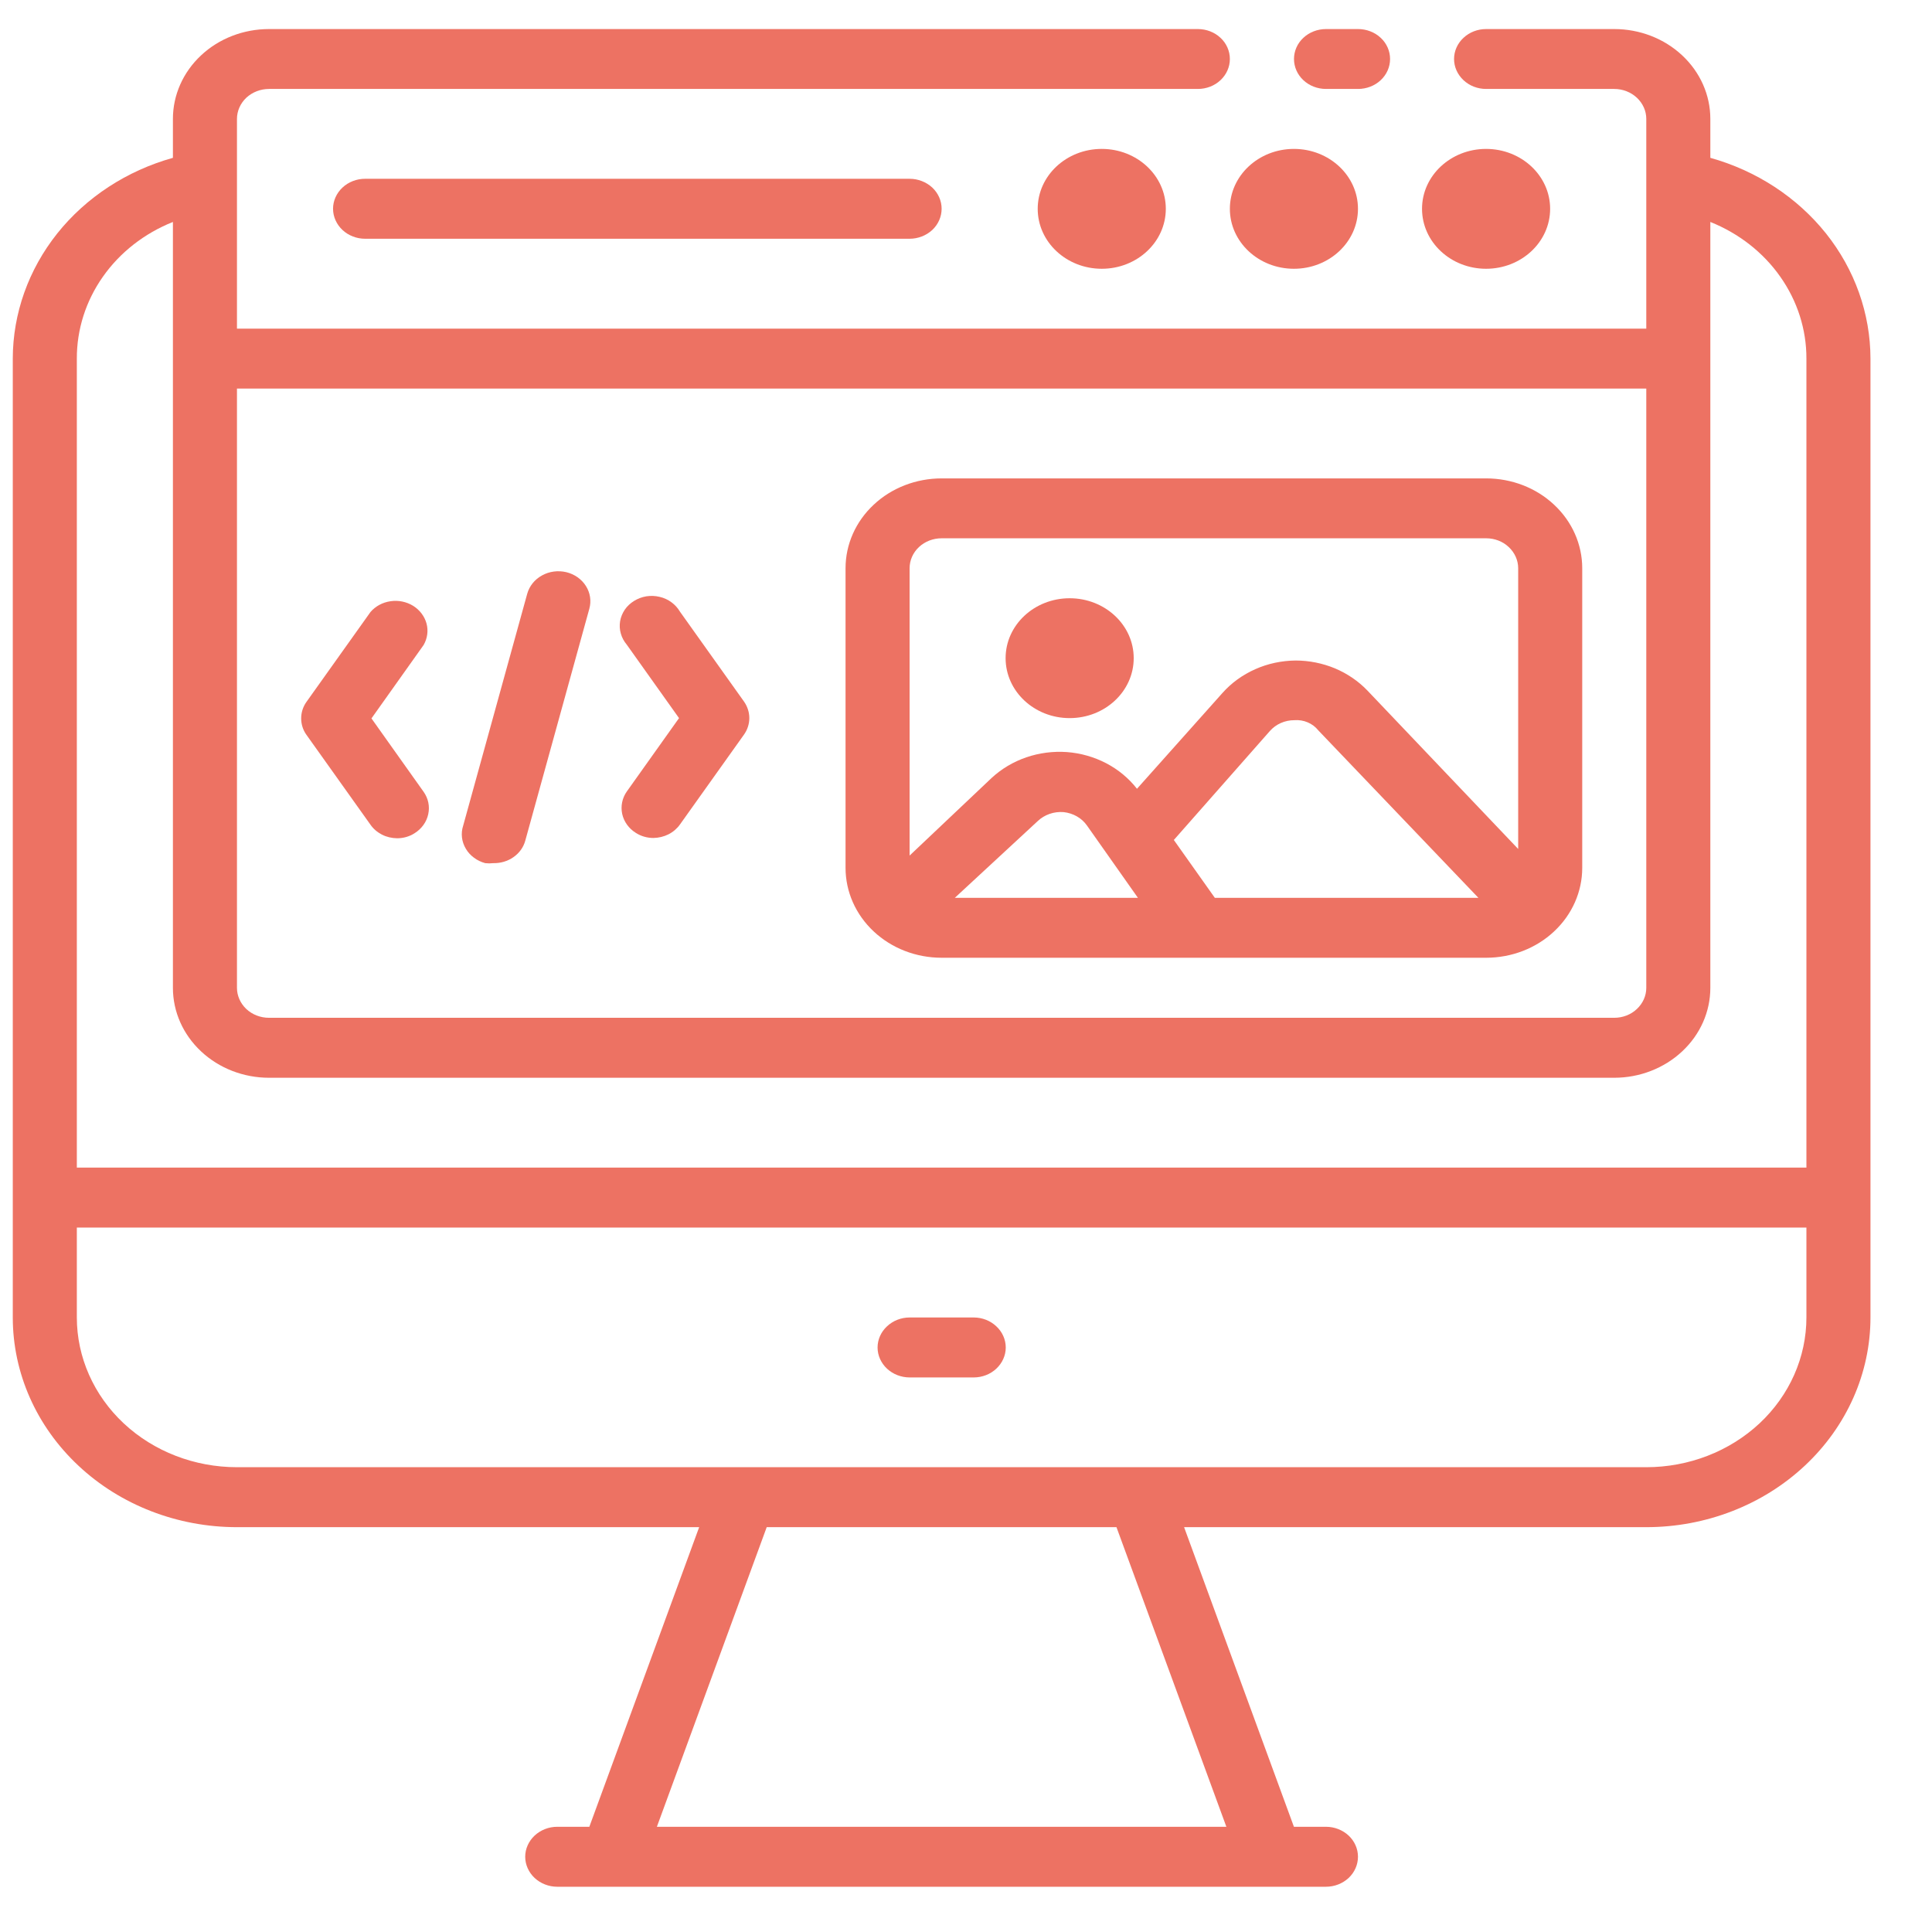
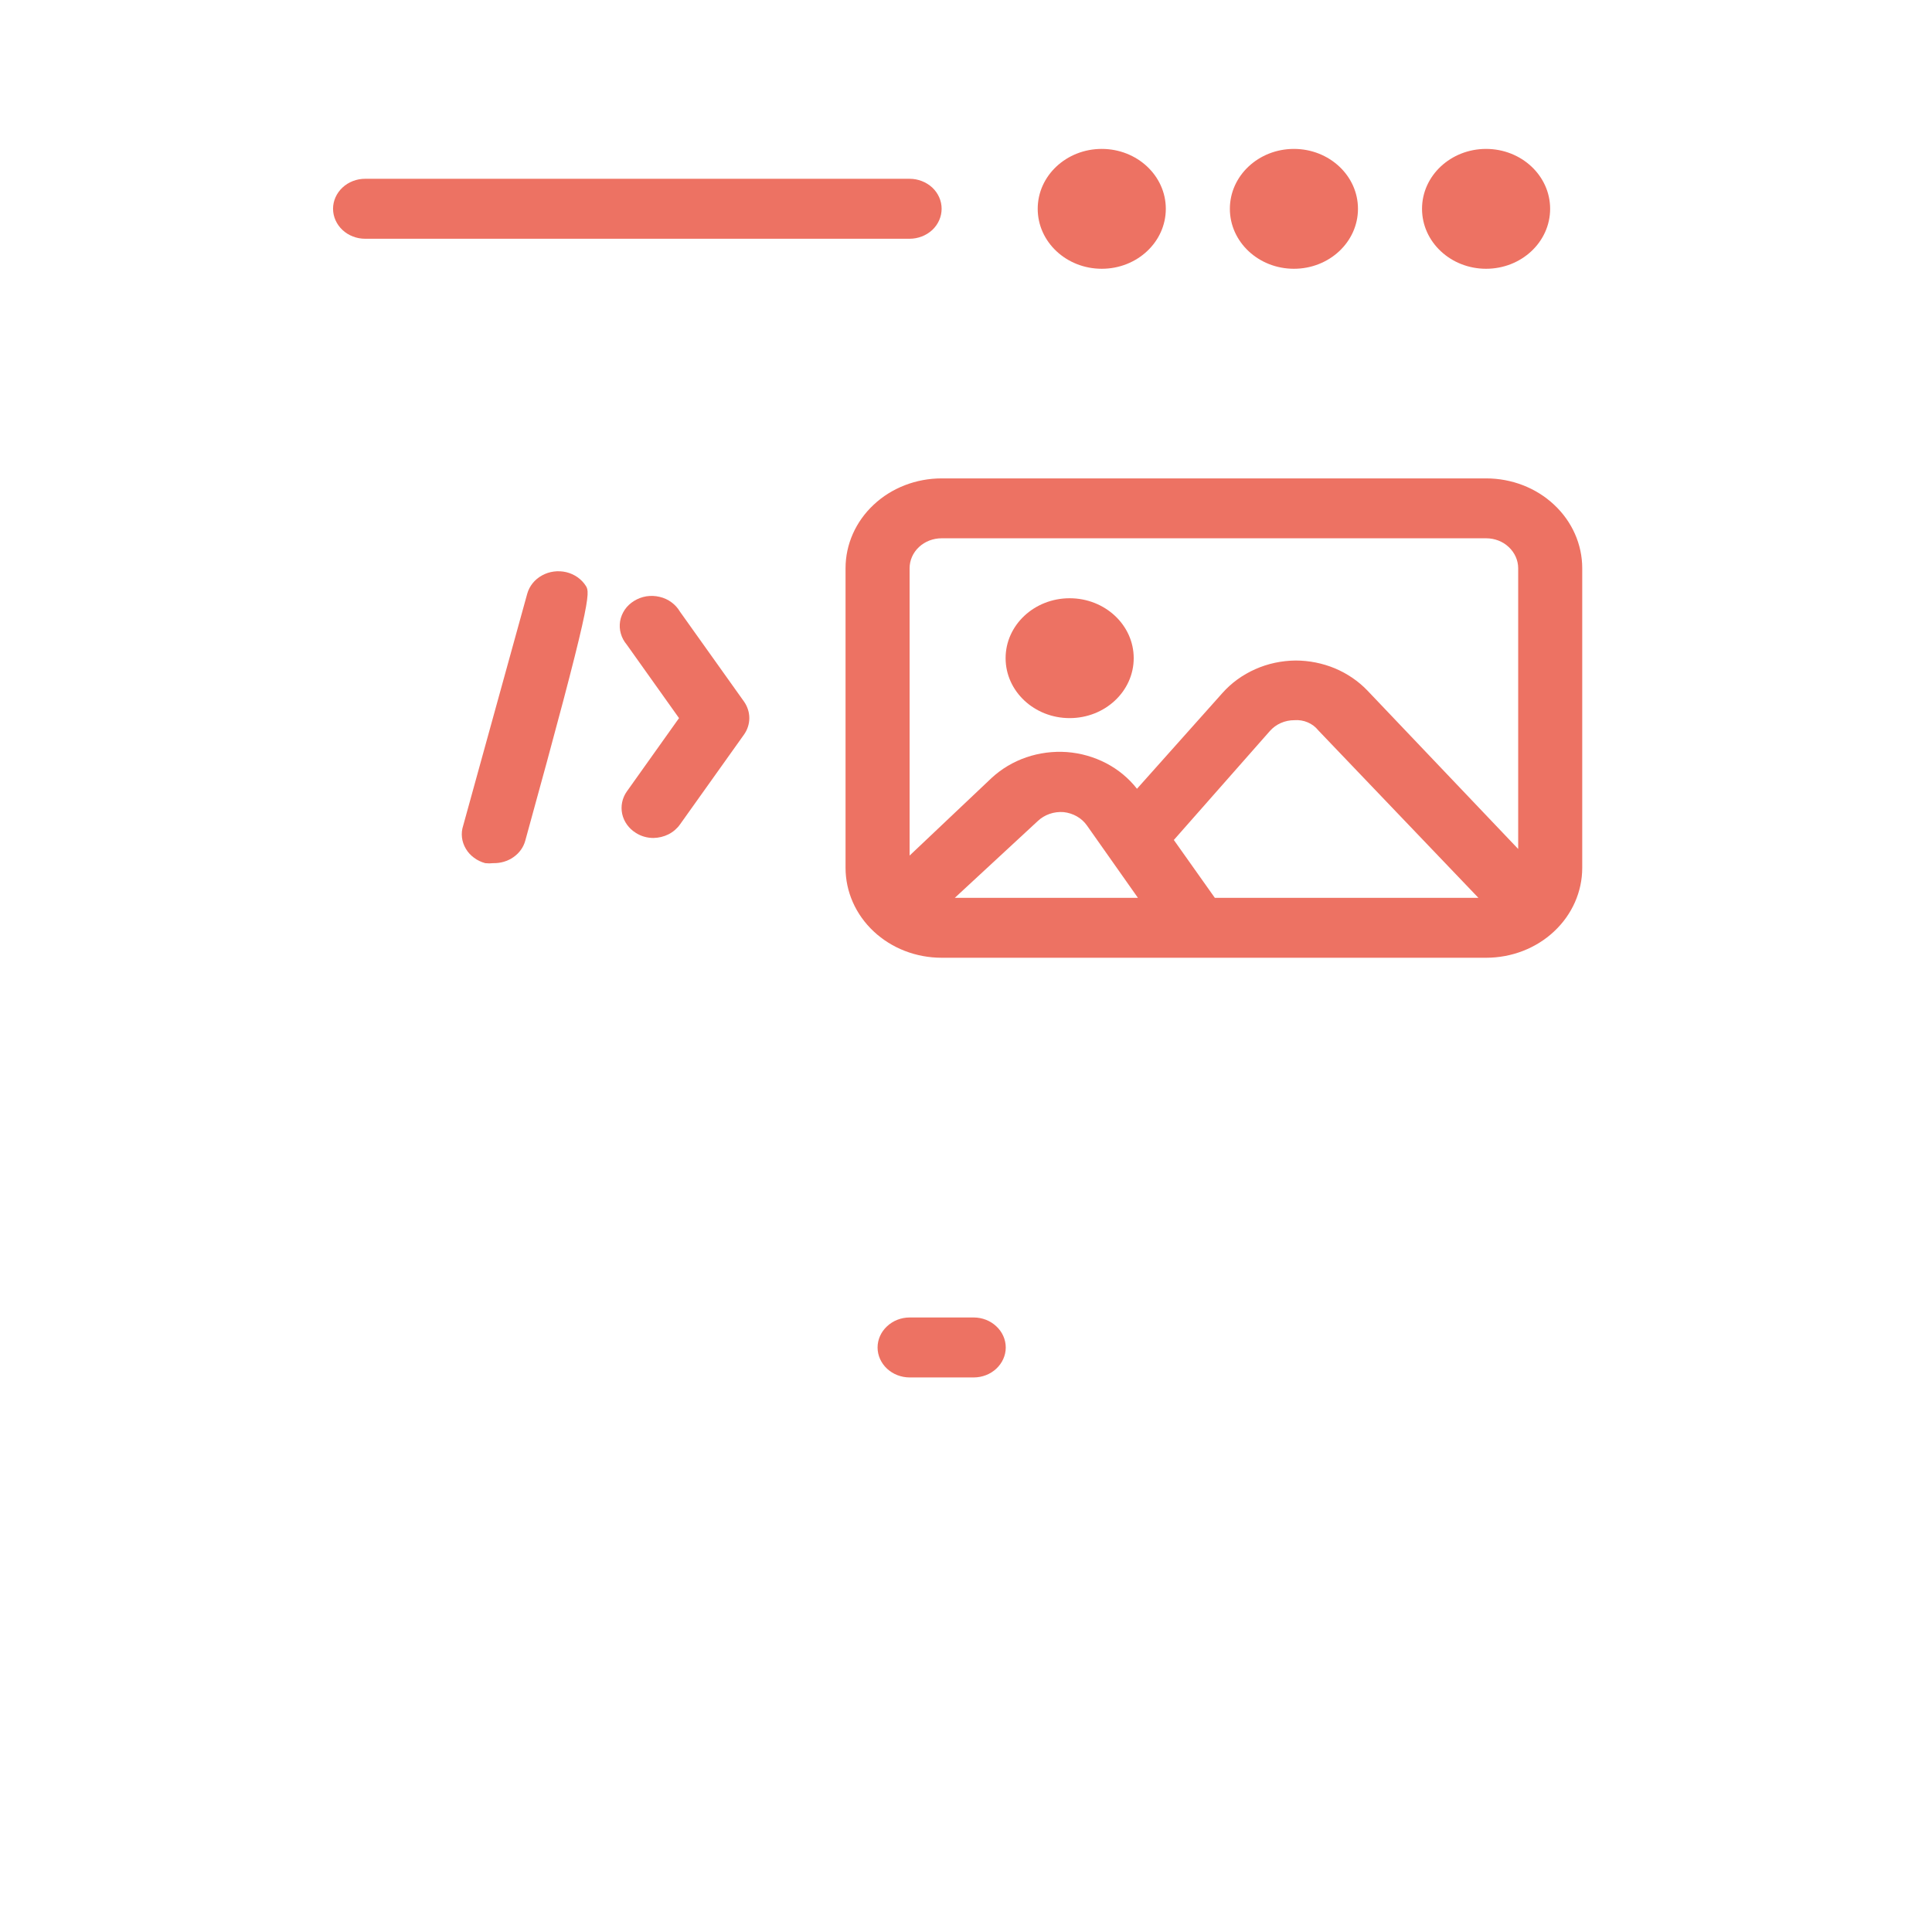
<svg xmlns="http://www.w3.org/2000/svg" width="26" height="26" viewBox="0 0 26 26" fill="none">
  <path d="M13.104 17.73H12.242C12.127 17.73 12.018 17.773 11.937 17.849C11.856 17.924 11.81 18.027 11.81 18.134C11.81 18.241 11.856 18.343 11.937 18.419C12.018 18.494 12.127 18.537 12.242 18.537H13.104C13.218 18.537 13.328 18.494 13.408 18.419C13.489 18.343 13.535 18.241 13.535 18.134C13.535 18.027 13.489 17.924 13.408 17.849C13.328 17.773 13.218 17.73 13.104 17.73Z" fill="#ED7263" />
-   <path d="M23.017 2.124V1.6C23.017 1.279 22.881 0.972 22.638 0.745C22.395 0.518 22.067 0.391 21.724 0.391H20C19.885 0.391 19.776 0.433 19.695 0.509C19.614 0.584 19.568 0.687 19.568 0.794C19.568 0.901 19.614 1.003 19.695 1.079C19.776 1.155 19.885 1.197 20 1.197H21.724C21.838 1.197 21.948 1.24 22.028 1.315C22.109 1.391 22.155 1.493 22.155 1.6V4.423H3.189V1.6C3.189 1.493 3.235 1.391 3.315 1.315C3.396 1.24 3.506 1.197 3.62 1.197H16.12C16.235 1.197 16.344 1.155 16.425 1.079C16.506 1.003 16.551 0.901 16.551 0.794C16.551 0.687 16.506 0.584 16.425 0.509C16.344 0.433 16.235 0.391 16.12 0.391H3.62C3.277 0.391 2.948 0.518 2.706 0.745C2.463 0.972 2.327 1.279 2.327 1.6V2.124C1.705 2.298 1.159 2.655 0.771 3.141C0.383 3.628 0.173 4.219 0.172 4.826V17.729C0.172 18.478 0.49 19.196 1.056 19.725C1.621 20.255 2.389 20.552 3.189 20.552H9.409L7.931 24.584H7.499C7.385 24.584 7.276 24.627 7.195 24.702C7.114 24.778 7.068 24.881 7.068 24.987C7.068 25.094 7.114 25.197 7.195 25.273C7.276 25.348 7.385 25.391 7.499 25.391H17.844C17.959 25.391 18.068 25.348 18.149 25.273C18.23 25.197 18.275 25.094 18.275 24.987C18.275 24.881 18.23 24.778 18.149 24.702C18.068 24.627 17.959 24.584 17.844 24.584H17.413L15.935 20.552H22.155C22.955 20.552 23.722 20.255 24.288 19.725C24.854 19.196 25.172 18.478 25.172 17.729V4.826C25.171 4.219 24.961 3.628 24.573 3.141C24.184 2.655 23.639 2.298 23.017 2.124ZM22.155 5.229V13.294C22.155 13.401 22.109 13.503 22.028 13.579C21.948 13.655 21.838 13.697 21.724 13.697H3.62C3.506 13.697 3.396 13.655 3.315 13.579C3.235 13.503 3.189 13.401 3.189 13.294V5.229H22.155ZM2.327 2.987V13.294C2.327 13.615 2.463 13.922 2.706 14.149C2.948 14.376 3.277 14.504 3.62 14.504H21.724C22.067 14.504 22.395 14.376 22.638 14.149C22.881 13.922 23.017 13.615 23.017 13.294V2.987C23.401 3.141 23.729 3.397 23.959 3.725C24.189 4.052 24.311 4.435 24.31 4.826V15.713H1.034V4.826C1.033 4.435 1.154 4.052 1.384 3.725C1.614 3.397 1.942 3.141 2.327 2.987ZM16.504 24.584H8.84L10.318 20.552H15.025L16.504 24.584ZM22.155 19.745H3.189C2.618 19.745 2.069 19.533 1.665 19.155C1.261 18.777 1.034 18.264 1.034 17.729V16.52H24.31V17.729C24.31 18.264 24.083 18.777 23.679 19.155C23.274 19.533 22.726 19.745 22.155 19.745Z" fill="#ED7263" />
-   <path d="M17.845 1.197H18.276C18.39 1.197 18.5 1.155 18.581 1.079C18.662 1.003 18.707 0.901 18.707 0.794C18.707 0.687 18.662 0.584 18.581 0.509C18.5 0.433 18.39 0.391 18.276 0.391H17.845C17.731 0.391 17.621 0.433 17.54 0.509C17.459 0.584 17.414 0.687 17.414 0.794C17.414 0.901 17.459 1.003 17.54 1.079C17.621 1.155 17.731 1.197 17.845 1.197Z" fill="#ED7263" />
  <path d="M19.999 3.617C20.475 3.617 20.861 3.256 20.861 2.81C20.861 2.365 20.475 2.004 19.999 2.004C19.523 2.004 19.137 2.365 19.137 2.81C19.137 3.256 19.523 3.617 19.999 3.617Z" fill="#ED7263" />
  <path d="M17.413 3.617C17.889 3.617 18.275 3.256 18.275 2.81C18.275 2.365 17.889 2.004 17.413 2.004C16.937 2.004 16.551 2.365 16.551 2.81C16.551 3.256 16.937 3.617 17.413 3.617Z" fill="#ED7263" />
  <path d="M14.827 3.617C15.303 3.617 15.689 3.256 15.689 2.81C15.689 2.365 15.303 2.004 14.827 2.004C14.351 2.004 13.965 2.365 13.965 2.81C13.965 3.256 14.351 3.617 14.827 3.617Z" fill="#ED7263" />
  <path d="M4.913 2.406C4.799 2.406 4.689 2.449 4.609 2.524C4.528 2.6 4.482 2.703 4.482 2.809C4.482 2.916 4.528 3.019 4.609 3.095C4.689 3.17 4.799 3.213 4.913 3.213H12.241C12.355 3.213 12.465 3.17 12.546 3.095C12.627 3.019 12.672 2.916 12.672 2.809C12.672 2.703 12.627 2.6 12.546 2.524C12.465 2.449 12.355 2.406 12.241 2.406H4.913Z" fill="#ED7263" />
-   <path d="M4.986 11.099C5.025 11.155 5.078 11.2 5.14 11.232C5.203 11.264 5.273 11.28 5.344 11.281C5.428 11.281 5.511 11.258 5.581 11.212C5.675 11.153 5.741 11.061 5.763 10.957C5.786 10.853 5.764 10.745 5.701 10.656L4.999 9.668L5.701 8.68C5.752 8.591 5.766 8.488 5.74 8.391C5.713 8.293 5.649 8.209 5.56 8.153C5.47 8.098 5.362 8.075 5.256 8.091C5.149 8.106 5.053 8.158 4.986 8.236L4.124 9.446C4.077 9.512 4.053 9.589 4.053 9.668C4.053 9.746 4.077 9.824 4.124 9.889L4.986 11.099Z" fill="#ED7263" />
  <path d="M8.556 11.208C8.625 11.253 8.708 11.277 8.793 11.277C8.864 11.276 8.934 11.259 8.996 11.228C9.059 11.196 9.112 11.15 9.151 11.095L10.013 9.885C10.059 9.82 10.084 9.742 10.084 9.664C10.084 9.585 10.059 9.508 10.013 9.442L9.151 8.232C9.122 8.183 9.083 8.139 9.036 8.105C8.989 8.07 8.934 8.045 8.876 8.032C8.818 8.018 8.757 8.016 8.698 8.025C8.639 8.035 8.583 8.056 8.533 8.087C8.483 8.118 8.44 8.158 8.408 8.205C8.376 8.253 8.354 8.306 8.345 8.361C8.336 8.416 8.339 8.473 8.355 8.527C8.37 8.581 8.398 8.632 8.435 8.676L9.138 9.664L8.435 10.652C8.373 10.74 8.351 10.849 8.373 10.953C8.396 11.057 8.461 11.149 8.556 11.208Z" fill="#ED7263" />
-   <path d="M6.53 11.616C6.566 11.62 6.602 11.62 6.638 11.616C6.736 11.618 6.832 11.59 6.91 11.535C6.989 11.48 7.045 11.402 7.069 11.313L7.931 8.192C7.96 8.088 7.943 7.978 7.885 7.886C7.827 7.794 7.732 7.727 7.621 7.7C7.51 7.674 7.392 7.689 7.294 7.744C7.195 7.798 7.124 7.887 7.095 7.991L6.233 11.112C6.216 11.163 6.211 11.217 6.217 11.27C6.223 11.323 6.241 11.375 6.269 11.422C6.296 11.469 6.334 11.51 6.379 11.543C6.424 11.577 6.475 11.601 6.53 11.616Z" fill="#ED7263" />
+   <path d="M6.53 11.616C6.566 11.62 6.602 11.62 6.638 11.616C6.736 11.618 6.832 11.59 6.91 11.535C6.989 11.48 7.045 11.402 7.069 11.313C7.96 8.088 7.943 7.978 7.885 7.886C7.827 7.794 7.732 7.727 7.621 7.7C7.51 7.674 7.392 7.689 7.294 7.744C7.195 7.798 7.124 7.887 7.095 7.991L6.233 11.112C6.216 11.163 6.211 11.217 6.217 11.27C6.223 11.323 6.241 11.375 6.269 11.422C6.296 11.469 6.334 11.51 6.379 11.543C6.424 11.577 6.475 11.601 6.53 11.616Z" fill="#ED7263" />
  <path d="M12.672 12.889H20C20.343 12.889 20.672 12.762 20.914 12.535C21.157 12.308 21.293 12 21.293 11.679V7.647C21.293 7.326 21.157 7.019 20.914 6.792C20.672 6.565 20.343 6.438 20 6.438H12.672C12.329 6.438 12 6.565 11.758 6.792C11.515 7.019 11.379 7.326 11.379 7.647V11.679C11.379 12 11.515 12.308 11.758 12.535C12 12.762 12.329 12.889 12.672 12.889ZM16.349 12.083L15.797 11.304L17.09 9.837C17.13 9.792 17.18 9.755 17.237 9.73C17.293 9.705 17.355 9.692 17.418 9.692C17.48 9.687 17.542 9.697 17.598 9.721C17.655 9.745 17.704 9.782 17.741 9.829L19.896 12.083H16.349ZM15.314 12.083H12.849L13.965 11.05C14.01 11.007 14.065 10.974 14.125 10.953C14.185 10.932 14.25 10.924 14.314 10.929C14.378 10.936 14.439 10.956 14.493 10.987C14.548 11.018 14.594 11.061 14.629 11.111L15.314 12.083ZM12.672 7.244H20C20.114 7.244 20.224 7.286 20.304 7.362C20.385 7.438 20.431 7.54 20.431 7.647V11.425L18.401 9.292C18.279 9.165 18.13 9.064 17.964 8.994C17.797 8.925 17.617 8.889 17.435 8.889C17.247 8.891 17.062 8.93 16.892 9.006C16.723 9.081 16.572 9.19 16.452 9.325L15.301 10.615C15.191 10.474 15.05 10.357 14.888 10.272C14.725 10.187 14.544 10.135 14.358 10.121C14.173 10.108 13.986 10.132 13.811 10.192C13.636 10.252 13.477 10.347 13.344 10.47L12.241 11.514V7.647C12.241 7.54 12.286 7.438 12.367 7.362C12.448 7.286 12.558 7.244 12.672 7.244Z" fill="#ED7263" />
  <path d="M14.395 9.664C14.871 9.664 15.257 9.303 15.257 8.857C15.257 8.412 14.871 8.051 14.395 8.051C13.919 8.051 13.533 8.412 13.533 8.857C13.533 9.303 13.919 9.664 14.395 9.664Z" fill="#ED7263" />
</svg>